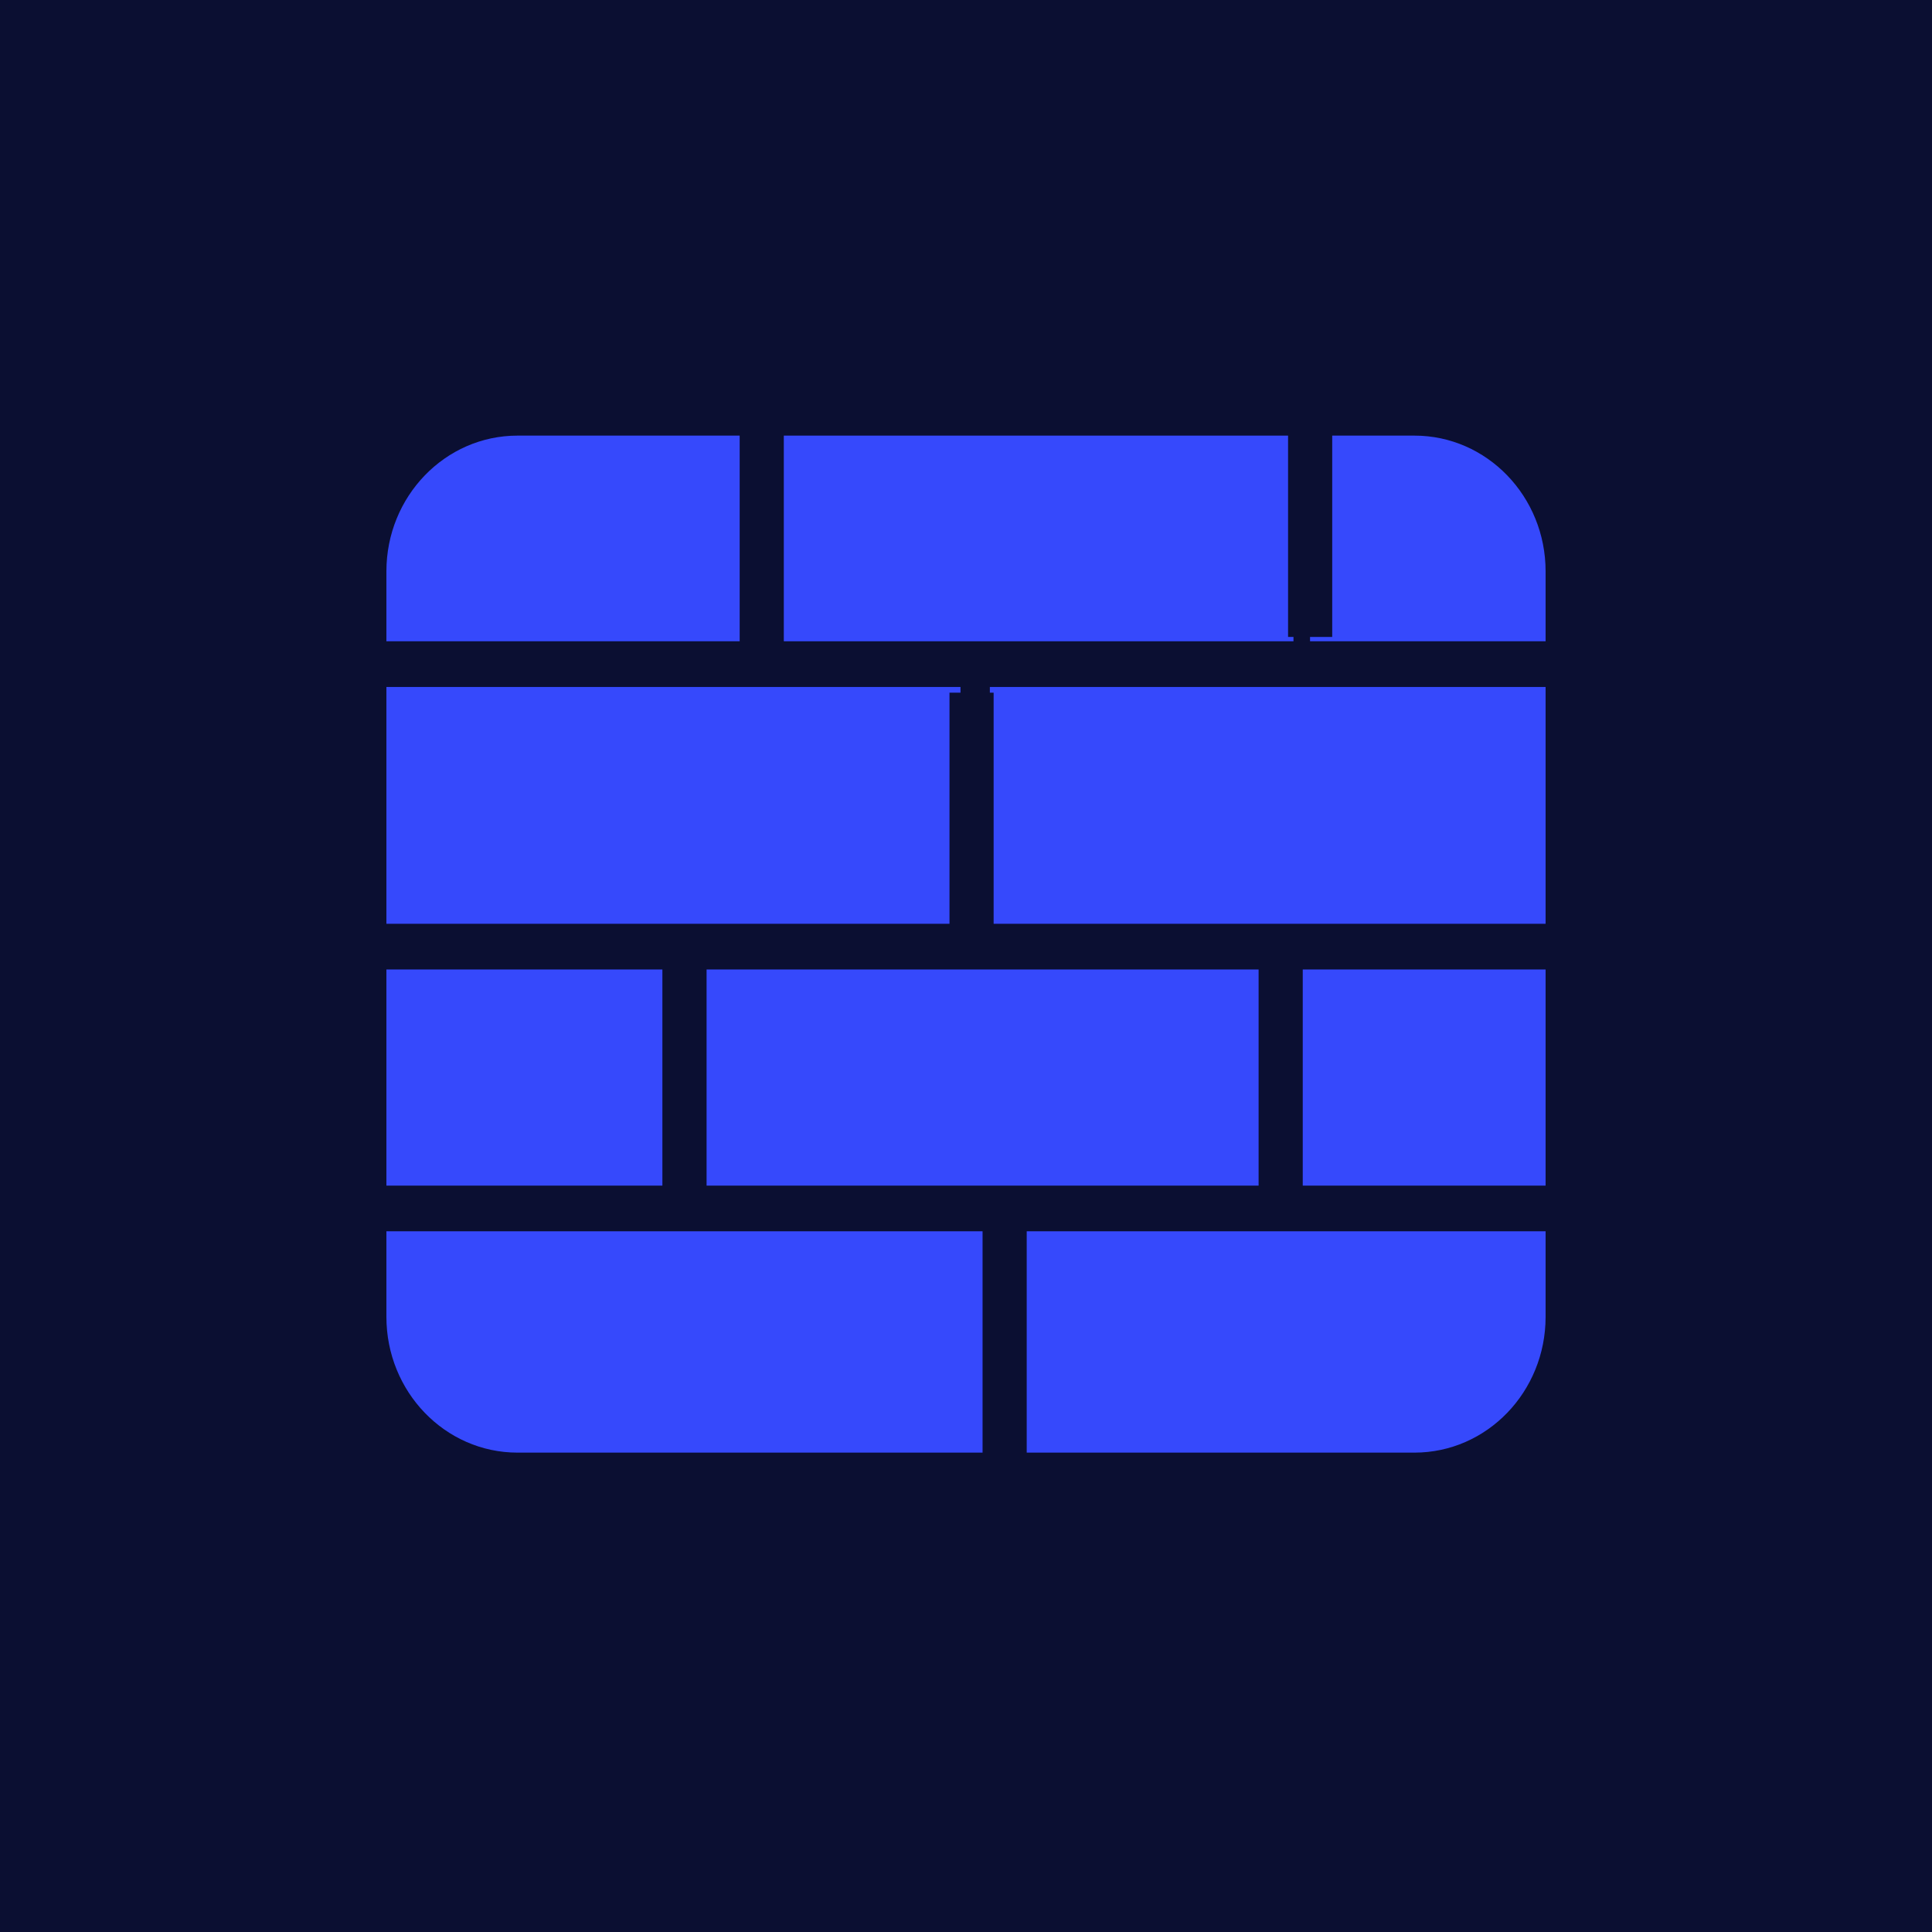
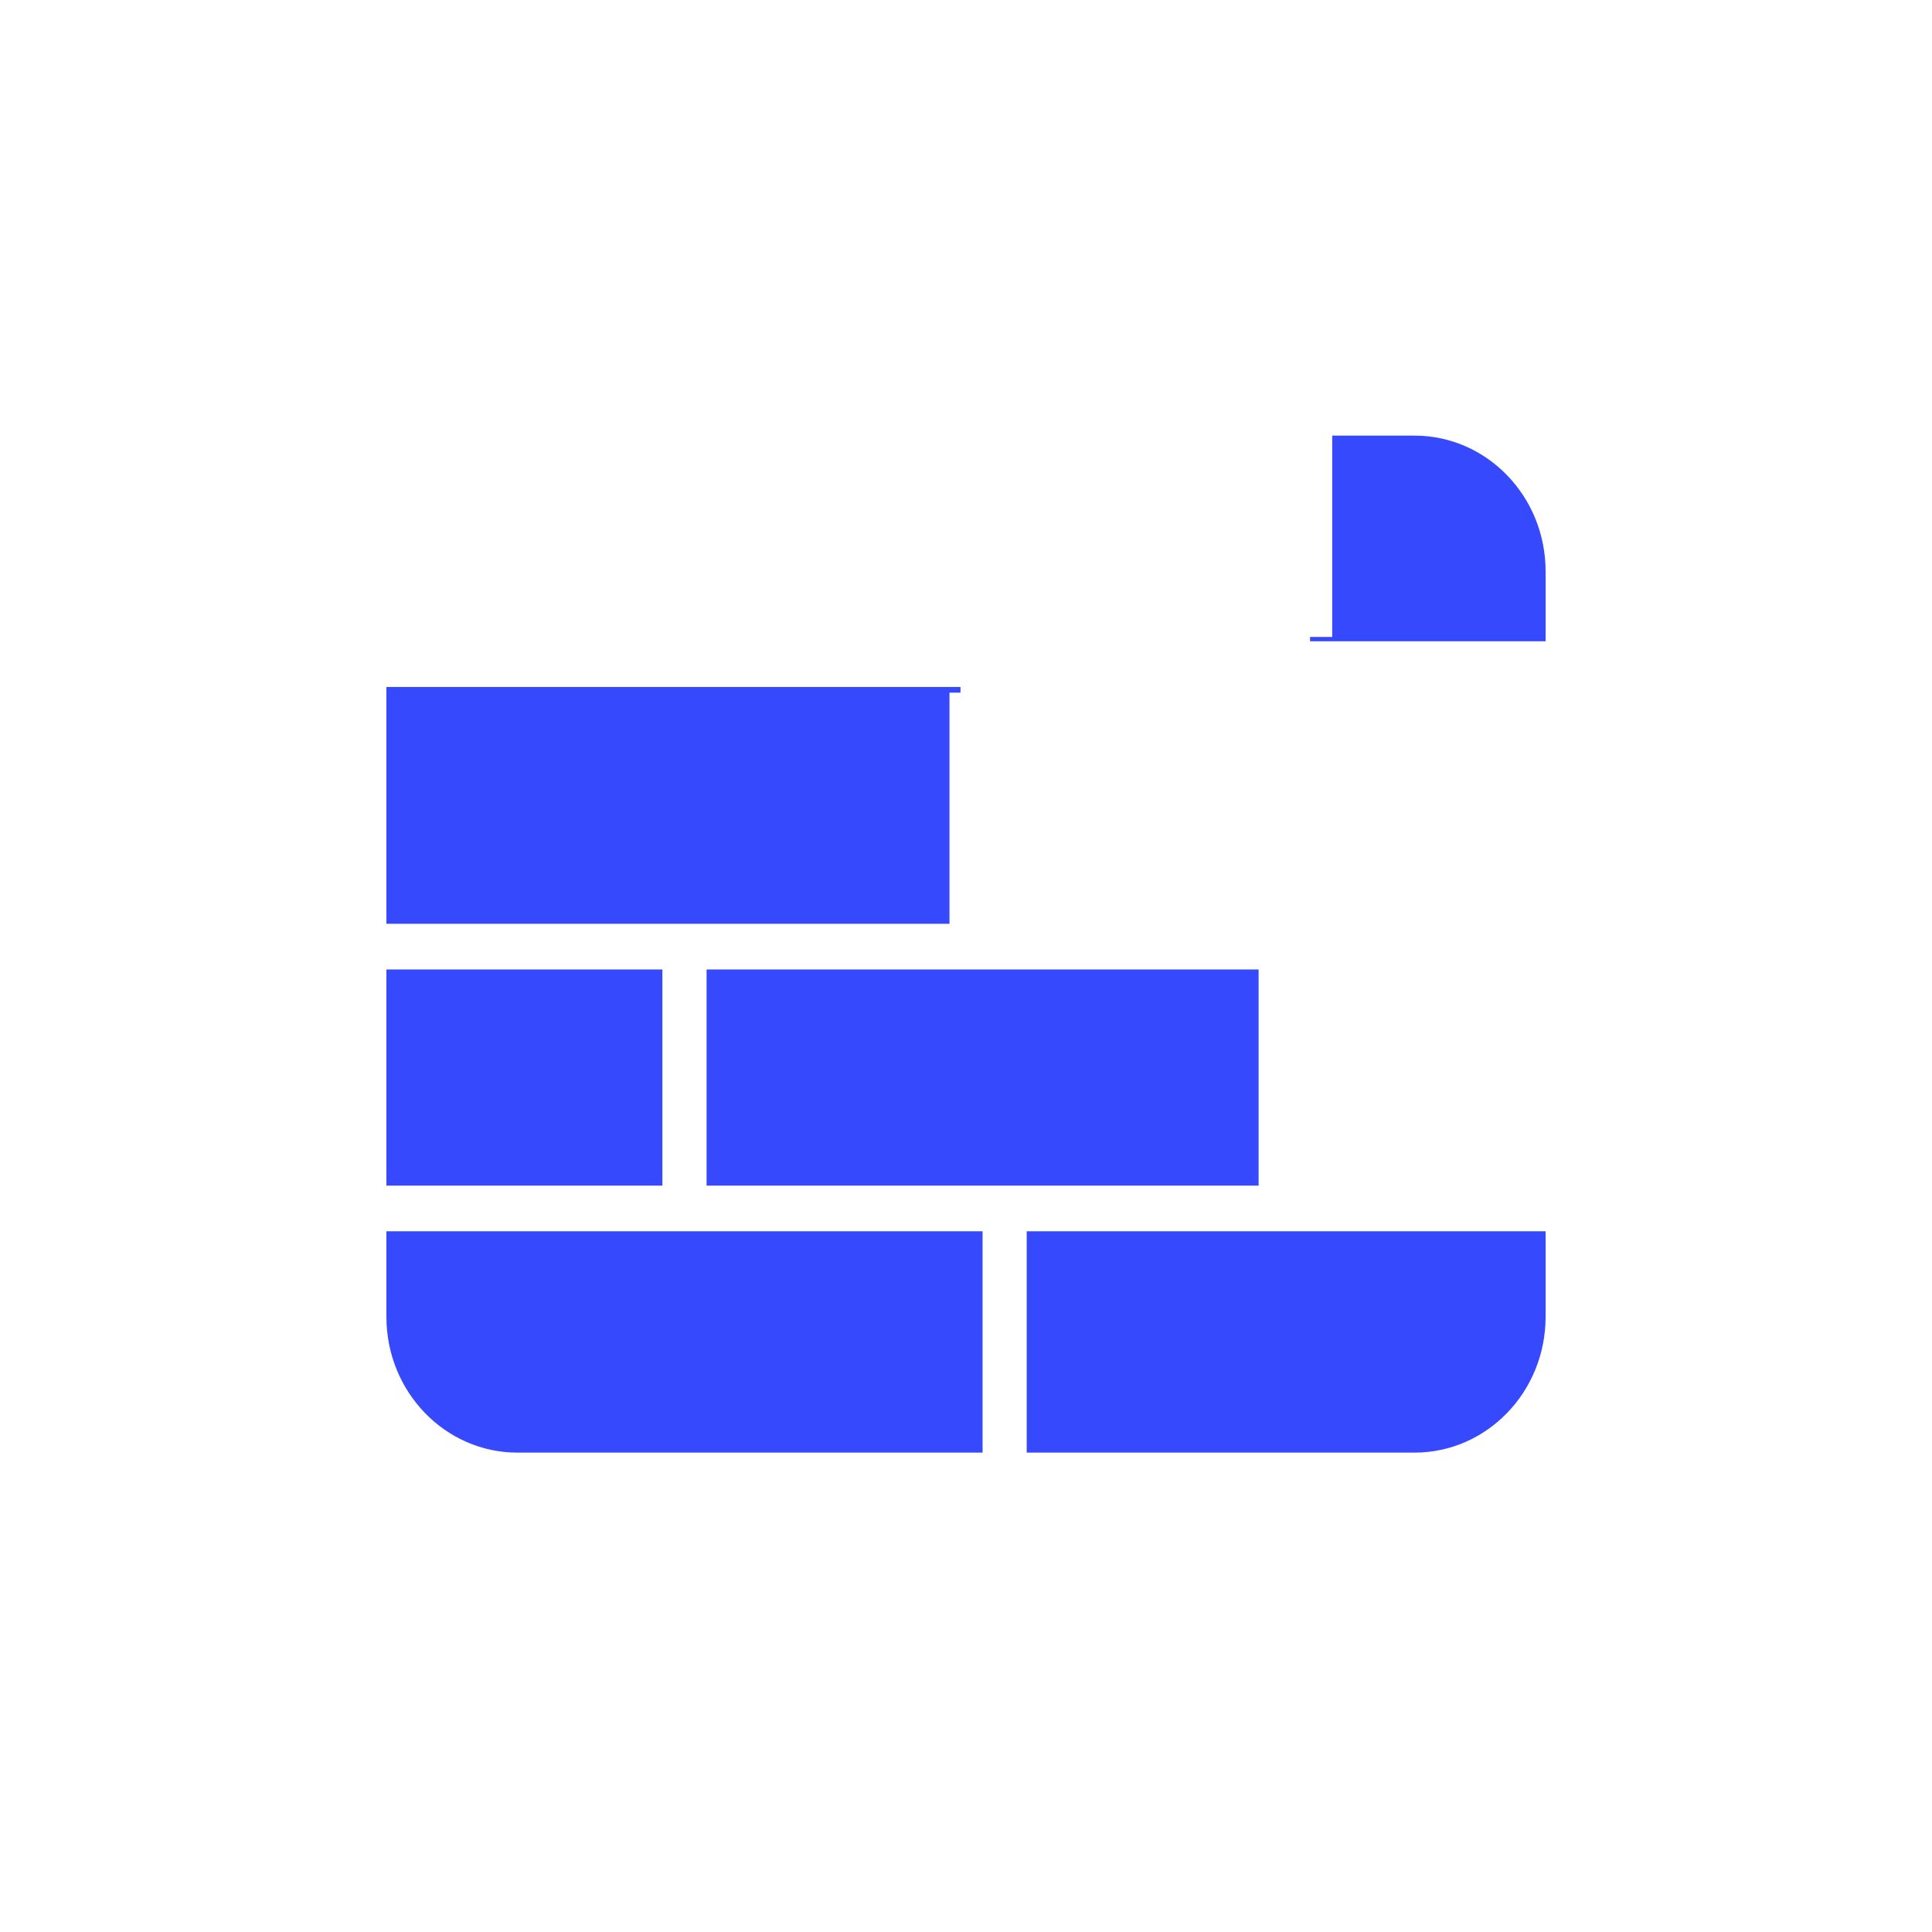
<svg xmlns="http://www.w3.org/2000/svg" width="40" height="40" viewBox="0 0 40 40" fill="none">
-   <rect width="40" height="40" fill="#0B0F32" />
  <g clip-path="url(#clip0)">
    <path d="M19.886 14.223H8V19.126H19.658V14.341H19.886V14.223Z" fill="#3649FC" />
-     <path d="M20.494 14.223V14.341H20.572V19.126H32V14.223H20.494Z" fill="#3649FC" />
-     <path d="M32 20.072H26.972V24.547H32V20.072Z" fill="#3649FC" />
+     <path d="M32 20.072H26.972V24.547V20.072Z" fill="#3649FC" />
    <path d="M13.714 20.072H8V24.547H13.714V20.072Z" fill="#3649FC" />
    <path d="M26.058 20.072H14.629V24.547H26.058V20.072Z" fill="#3649FC" />
    <path d="M20.343 25.492H8V27.264C8 28.816 9.216 30.075 10.714 30.075H20.343V25.492Z" fill="#3649FC" />
-     <path d="M26.78 13.187H26.668V9.019H16.228V13.277H26.78V13.187Z" fill="#3649FC" />
    <path d="M29.285 9.019H27.582V13.187H27.123V13.277H32V11.829C32 10.277 30.785 9.019 29.285 9.019Z" fill="#3649FC" />
    <path d="M21.257 25.492V30.075H29.285C30.785 30.075 32 28.816 32 27.264V25.492H21.257Z" fill="#3649FC" />
-     <path d="M15.314 13.277V9.019H10.714C9.216 9.019 8 10.277 8 11.829V13.277H15.314Z" fill="#3649FC" />
  </g>
  <defs>
    <clipPath id="clip0">
      <rect width="24" height="21.094" fill="white" transform="translate(8 9)" />
    </clipPath>
  </defs>
</svg>